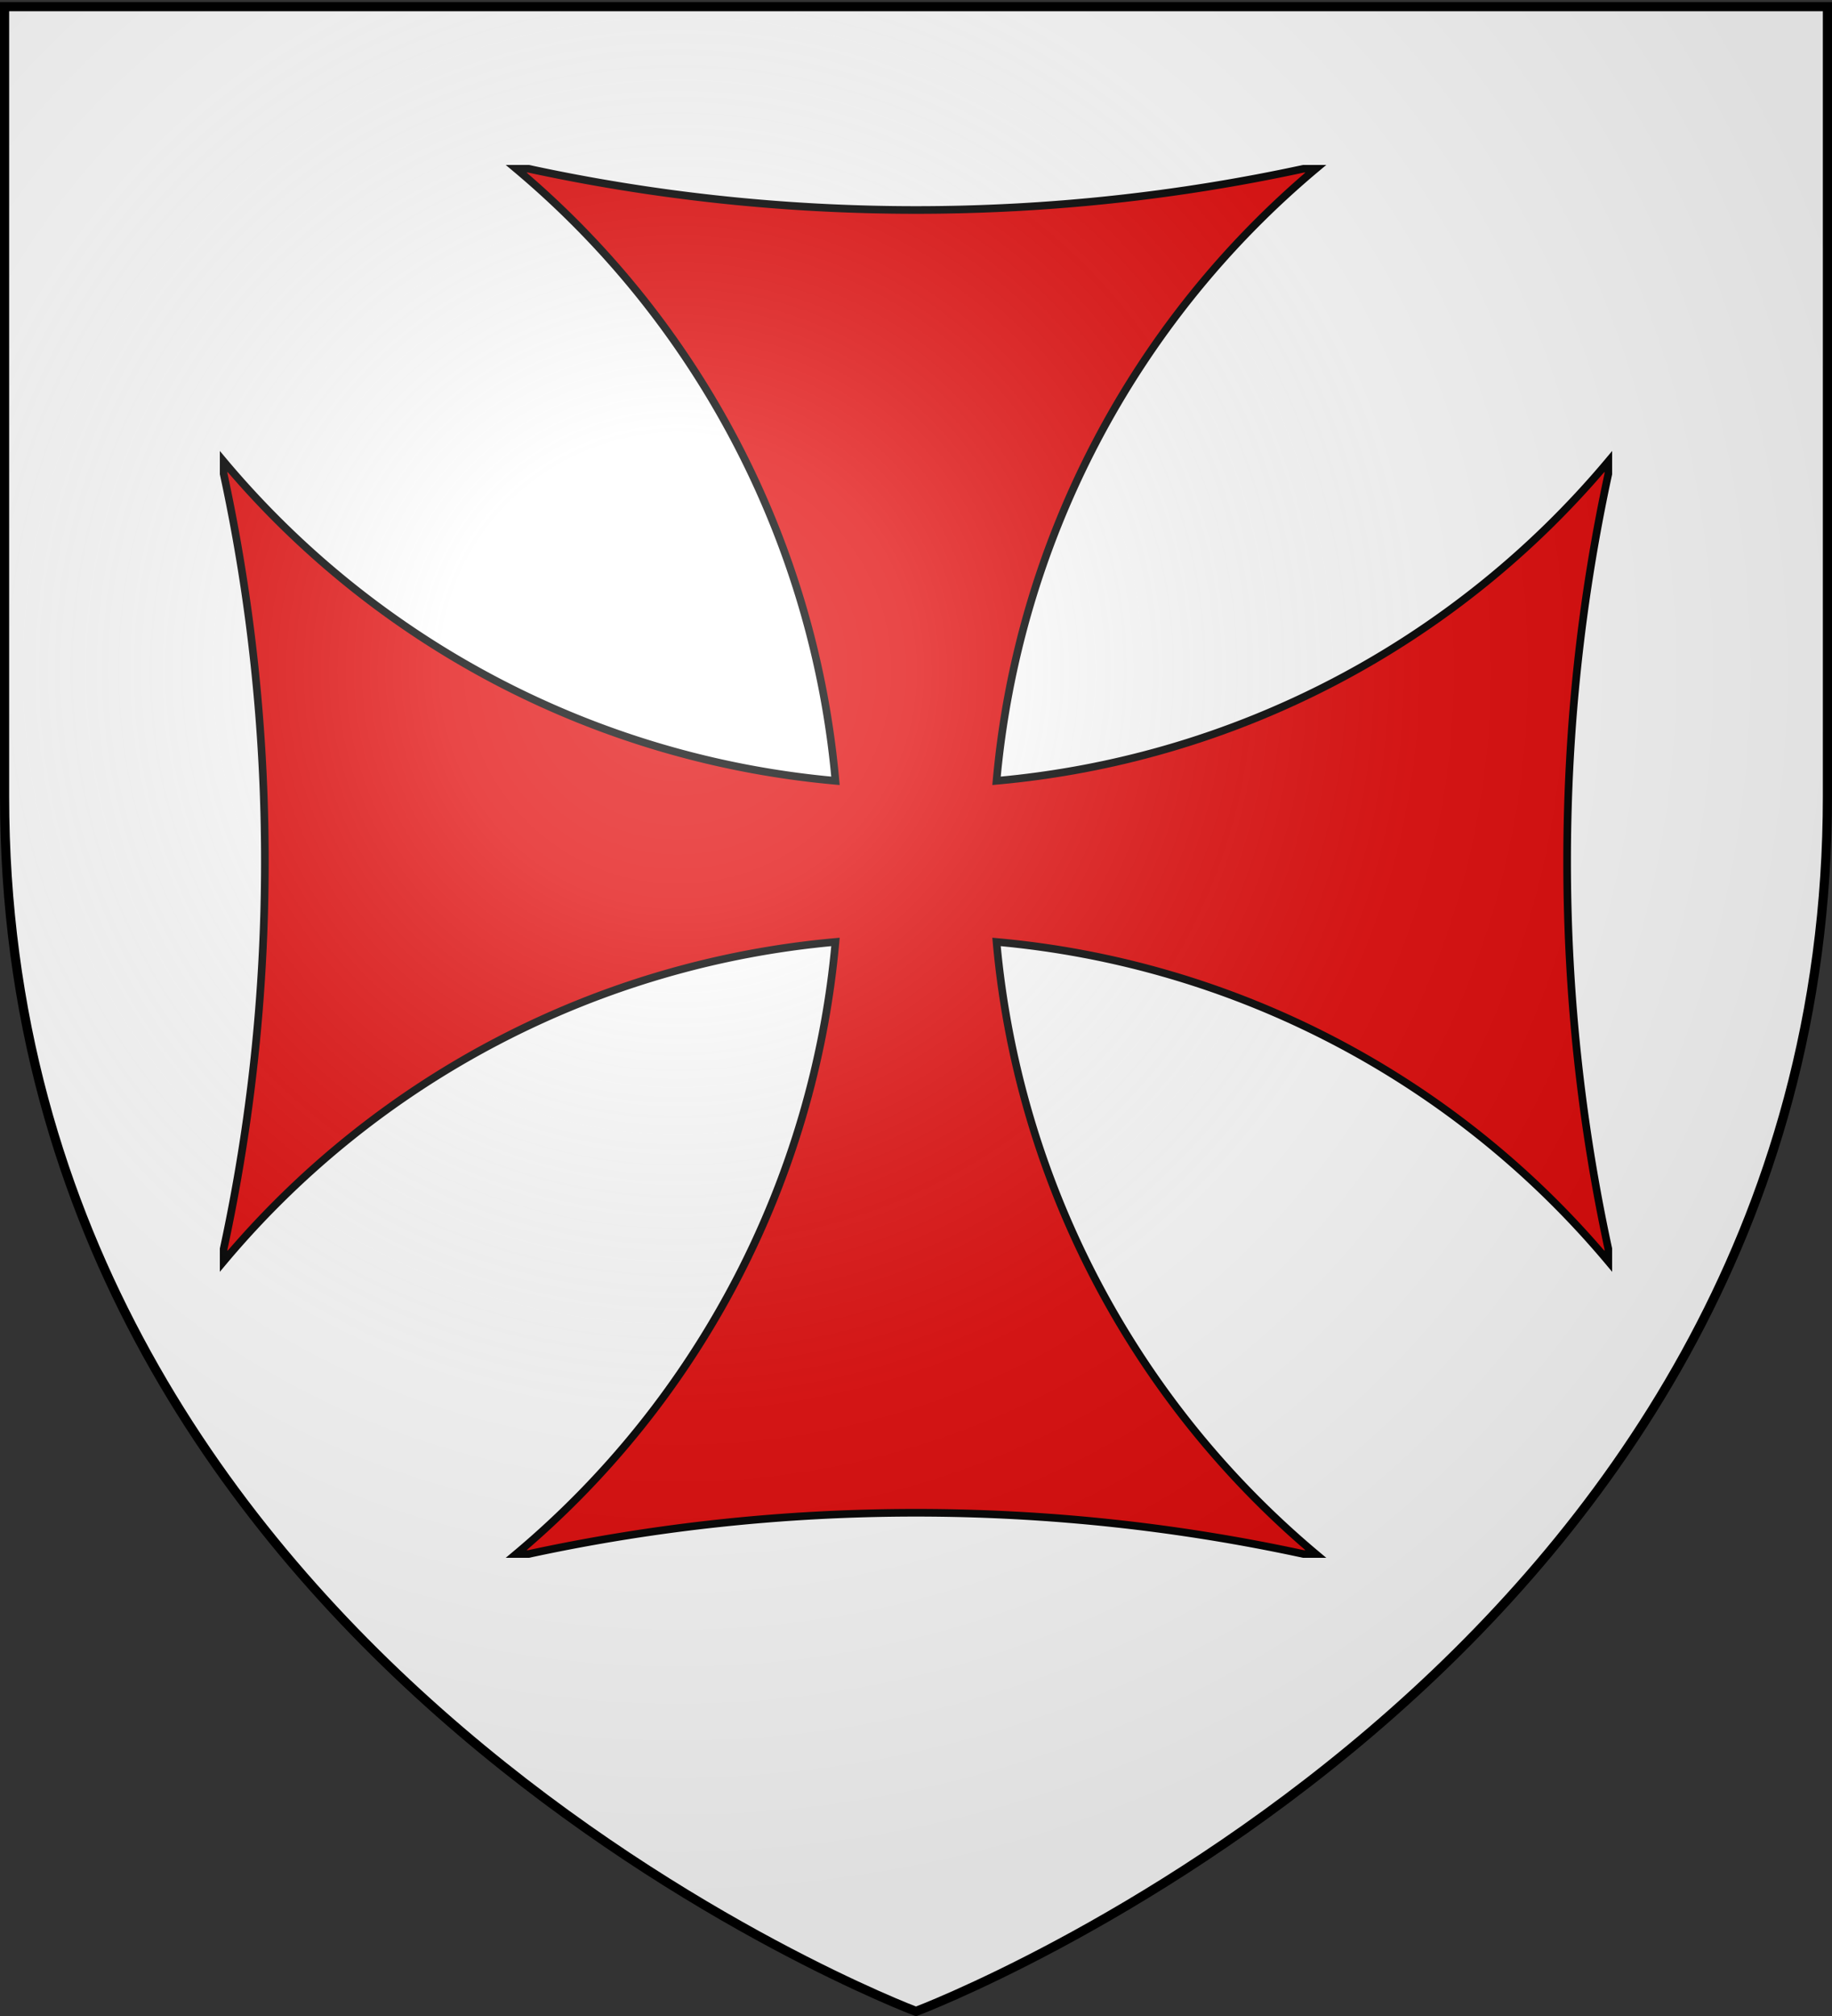
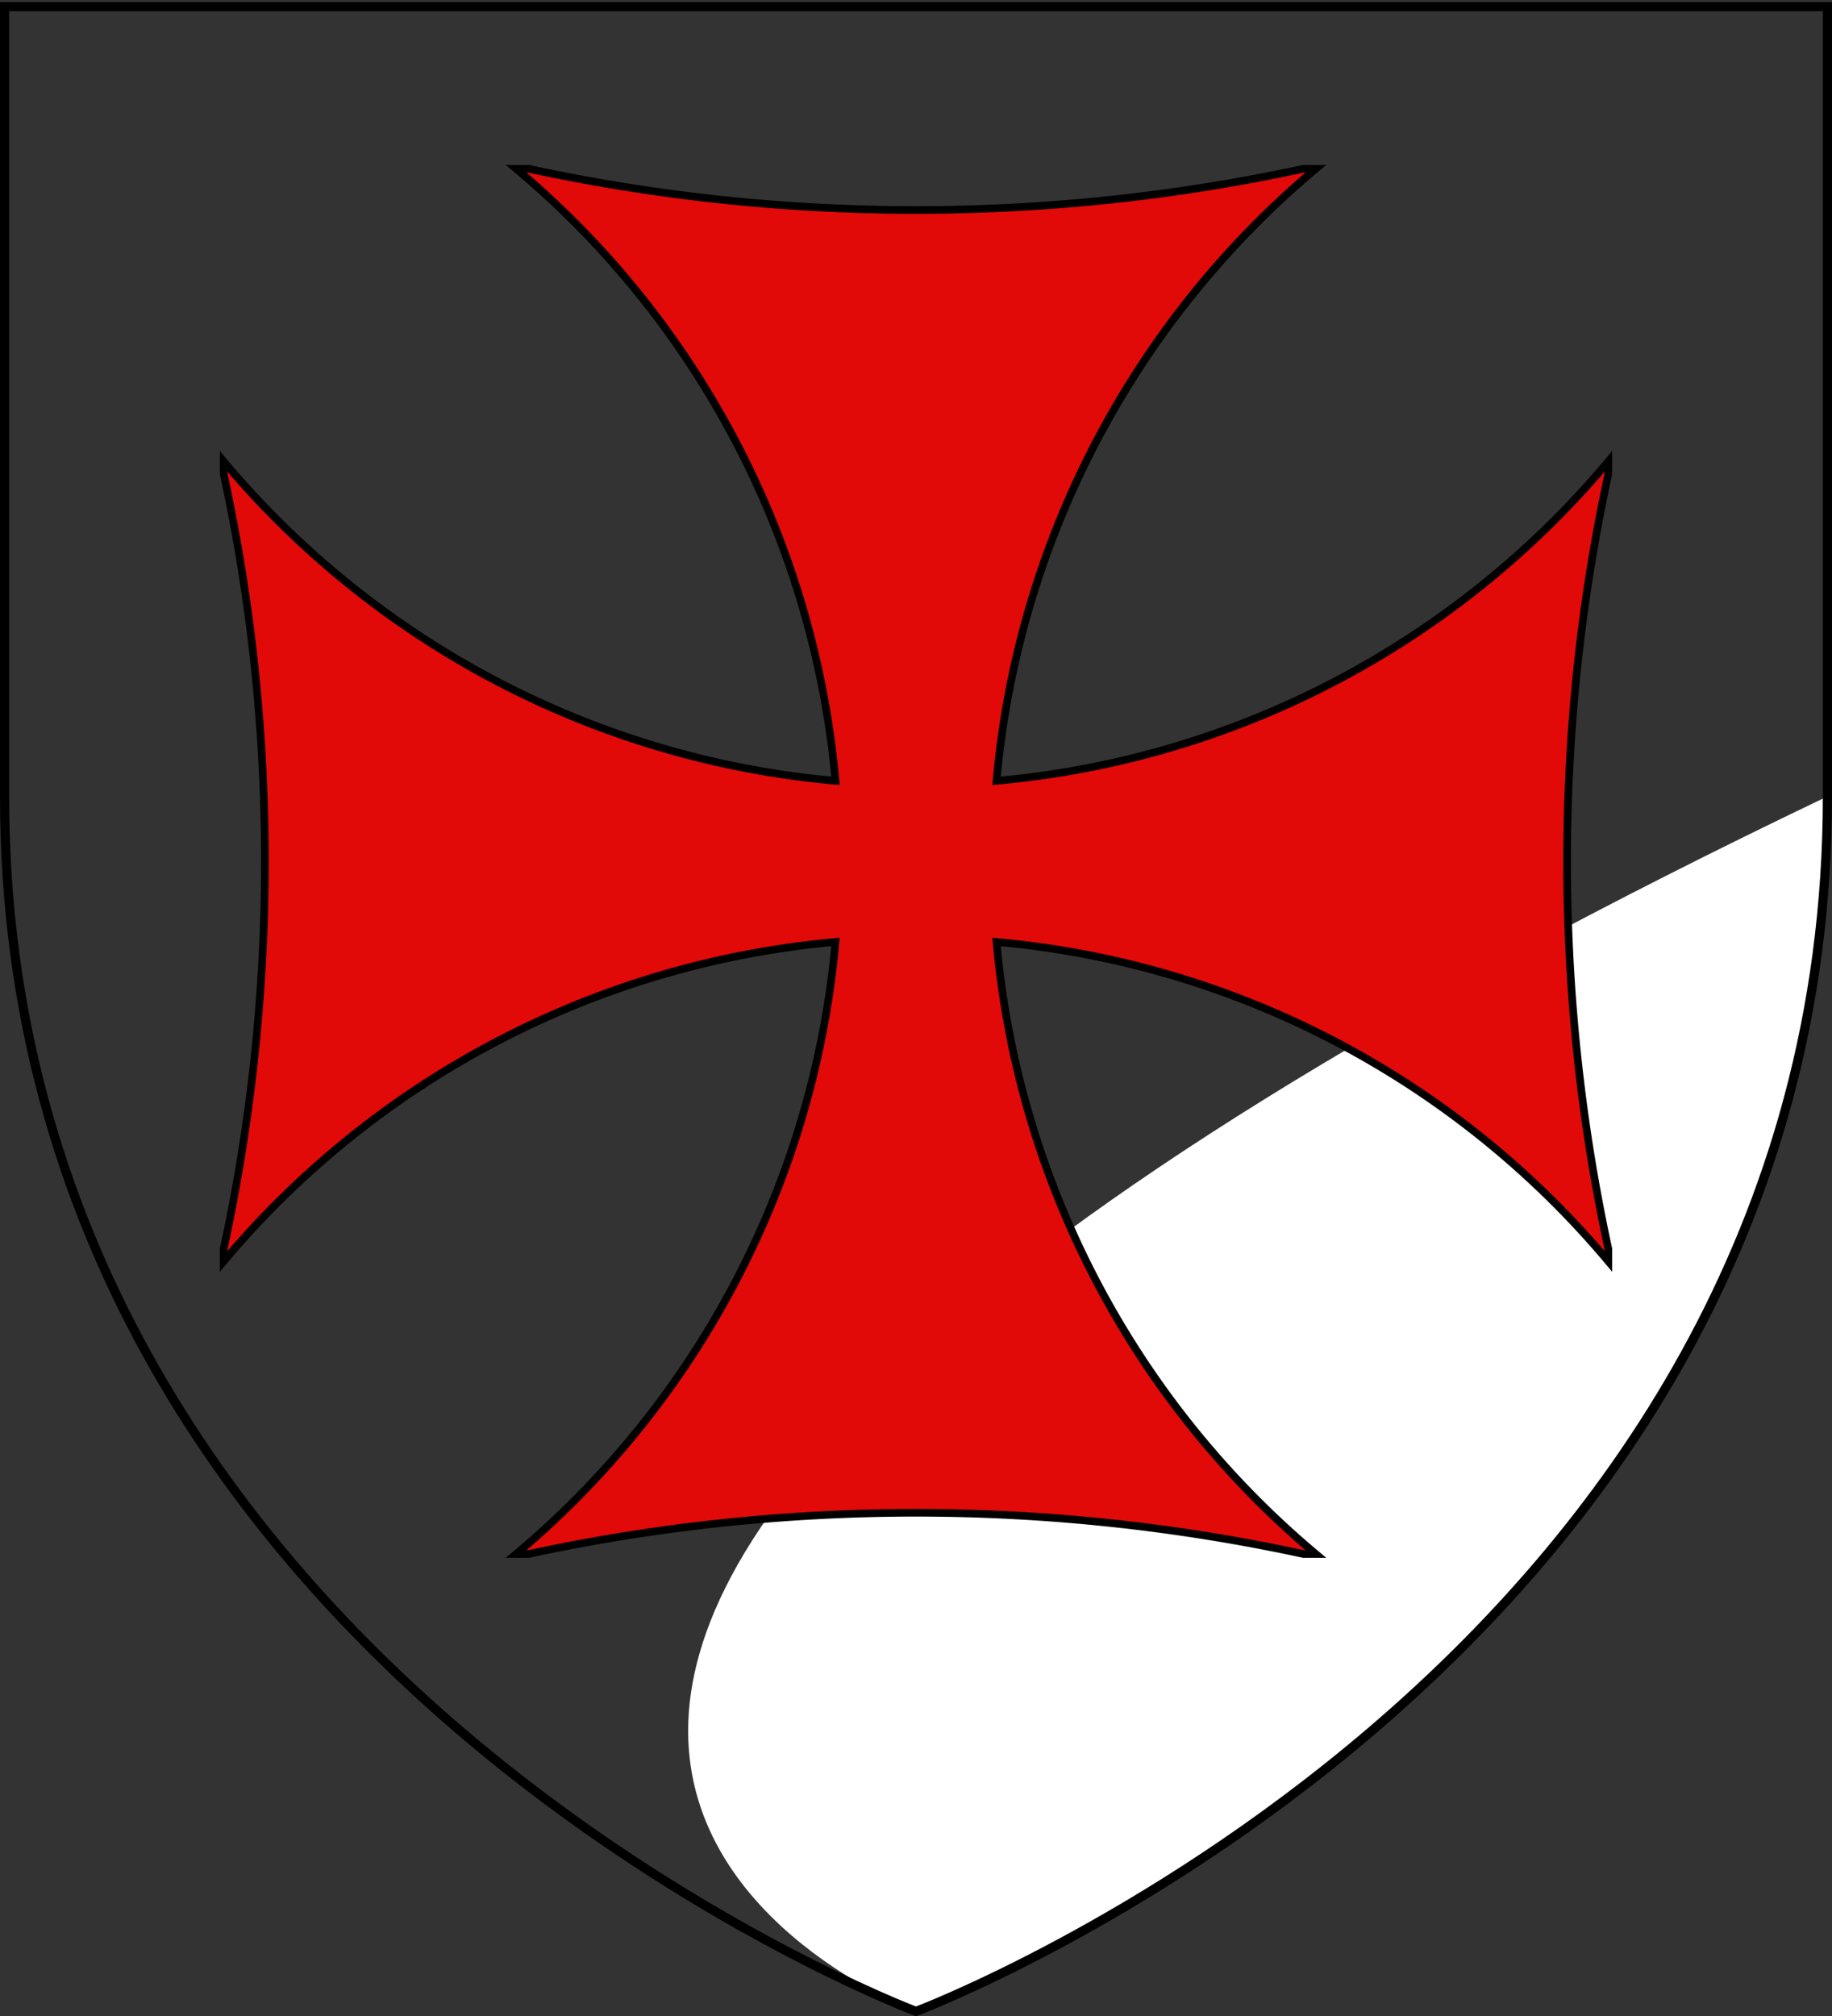
<svg xmlns="http://www.w3.org/2000/svg" xmlns:xlink="http://www.w3.org/1999/xlink" width="600" height="660" version="1.0">
  <rect width="100%" height="100%" fill="#333333" stroke="none" />
  <desc>Blason de la ville de Oisemont (Somme-Picardie)</desc>
  <defs>
    <radialGradient xlink:href="#b" id="c" cx="221.445" cy="226.331" r="300" fx="221.445" fy="226.331" gradientTransform="matrix(1.353 0 0 1.349 -77.63 -85.747)" gradientUnits="userSpaceOnUse" />
    <linearGradient id="b">
      <stop offset="0" style="stop-color:#fff;stop-opacity:.314" />
      <stop offset=".19" style="stop-color:#fff;stop-opacity:.251" />
      <stop offset=".6" style="stop-color:#6b6b6b;stop-opacity:.125" />
      <stop offset="1" style="stop-color:#000;stop-opacity:.125" />
    </linearGradient>
  </defs>
  <g style="display:inline">
-     <path d="M300 658.5s298.5-112.32 298.5-397.772V2.176H1.5v258.552C1.5 546.18 300 658.5 300 658.5" style="fill:#fff;fill-opacity:1;fill-rule:evenodd;stroke:none;stroke-width:1px;stroke-linecap:butt;stroke-linejoin:miter;stroke-opacity:1" />
+     <path d="M300 658.5s298.5-112.32 298.5-397.772V2.176v258.552C1.5 546.18 300 658.5 300 658.5" style="fill:#fff;fill-opacity:1;fill-rule:evenodd;stroke:none;stroke-width:1px;stroke-linecap:butt;stroke-linejoin:miter;stroke-opacity:1" />
  </g>
  <g style="display:inline">
    <path d="M0 0h600v660H0z" style="fill:none;fill-opacity:1;fill-rule:nonzero;stroke:none;stroke-width:6.203;stroke-linecap:round;stroke-linejoin:round;stroke-miterlimit:4;stroke-dasharray:none;stroke-opacity:1" transform="translate(.149 .409)" />
  </g>
  <path d="M169.063 55.25a296 296 0 0 1 104.562 200.375A296 296 0 0 1 73.25 151.063v4.062c8.836 40.9 13.5 83.345 13.5 126.875s-4.664 85.976-13.5 126.875v4.063a296 296 0 0 1 200.375-104.563c-6.945 77.623-44.318 149.824-104.562 200.375h4.062c40.9-8.836 83.345-13.5 126.875-13.5s85.976 4.664 126.875 13.5h4.063c-60.245-50.551-97.618-122.752-104.563-200.375A296 296 0 0 1 526.75 412.938v-4.063c-8.836-40.9-13.5-83.345-13.5-126.875s4.664-85.976 13.5-126.875v-4.062a296 296 0 0 1-200.375 104.562A296 296 0 0 1 430.938 55.25h-4.063c-40.9 8.836-83.345 13.5-126.875 13.5s-85.976-4.664-126.875-13.5z" style="fill:#e20909;fill-opacity:1;stroke:#000;stroke-width:2.5;stroke-miterlimit:4;stroke-dasharray:none;stroke-opacity:1" />
-   <path d="M300 658.5s298.5-112.32 298.5-397.772V2.176H1.5v258.552C1.5 546.18 300 658.5 300 658.5" style="opacity:1;fill:url(#c);fill-opacity:1;fill-rule:evenodd;stroke:none;stroke-width:1px;stroke-linecap:butt;stroke-linejoin:miter;stroke-opacity:1" />
  <path d="M300 658.5S1.5 546.18 1.5 260.728V2.176h597v258.552C598.5 546.18 300 658.5 300 658.5z" style="opacity:1;fill:none;fill-opacity:1;fill-rule:evenodd;stroke:#000;stroke-width:3;stroke-linecap:butt;stroke-linejoin:miter;stroke-miterlimit:4;stroke-dasharray:none;stroke-opacity:1" />
</svg>